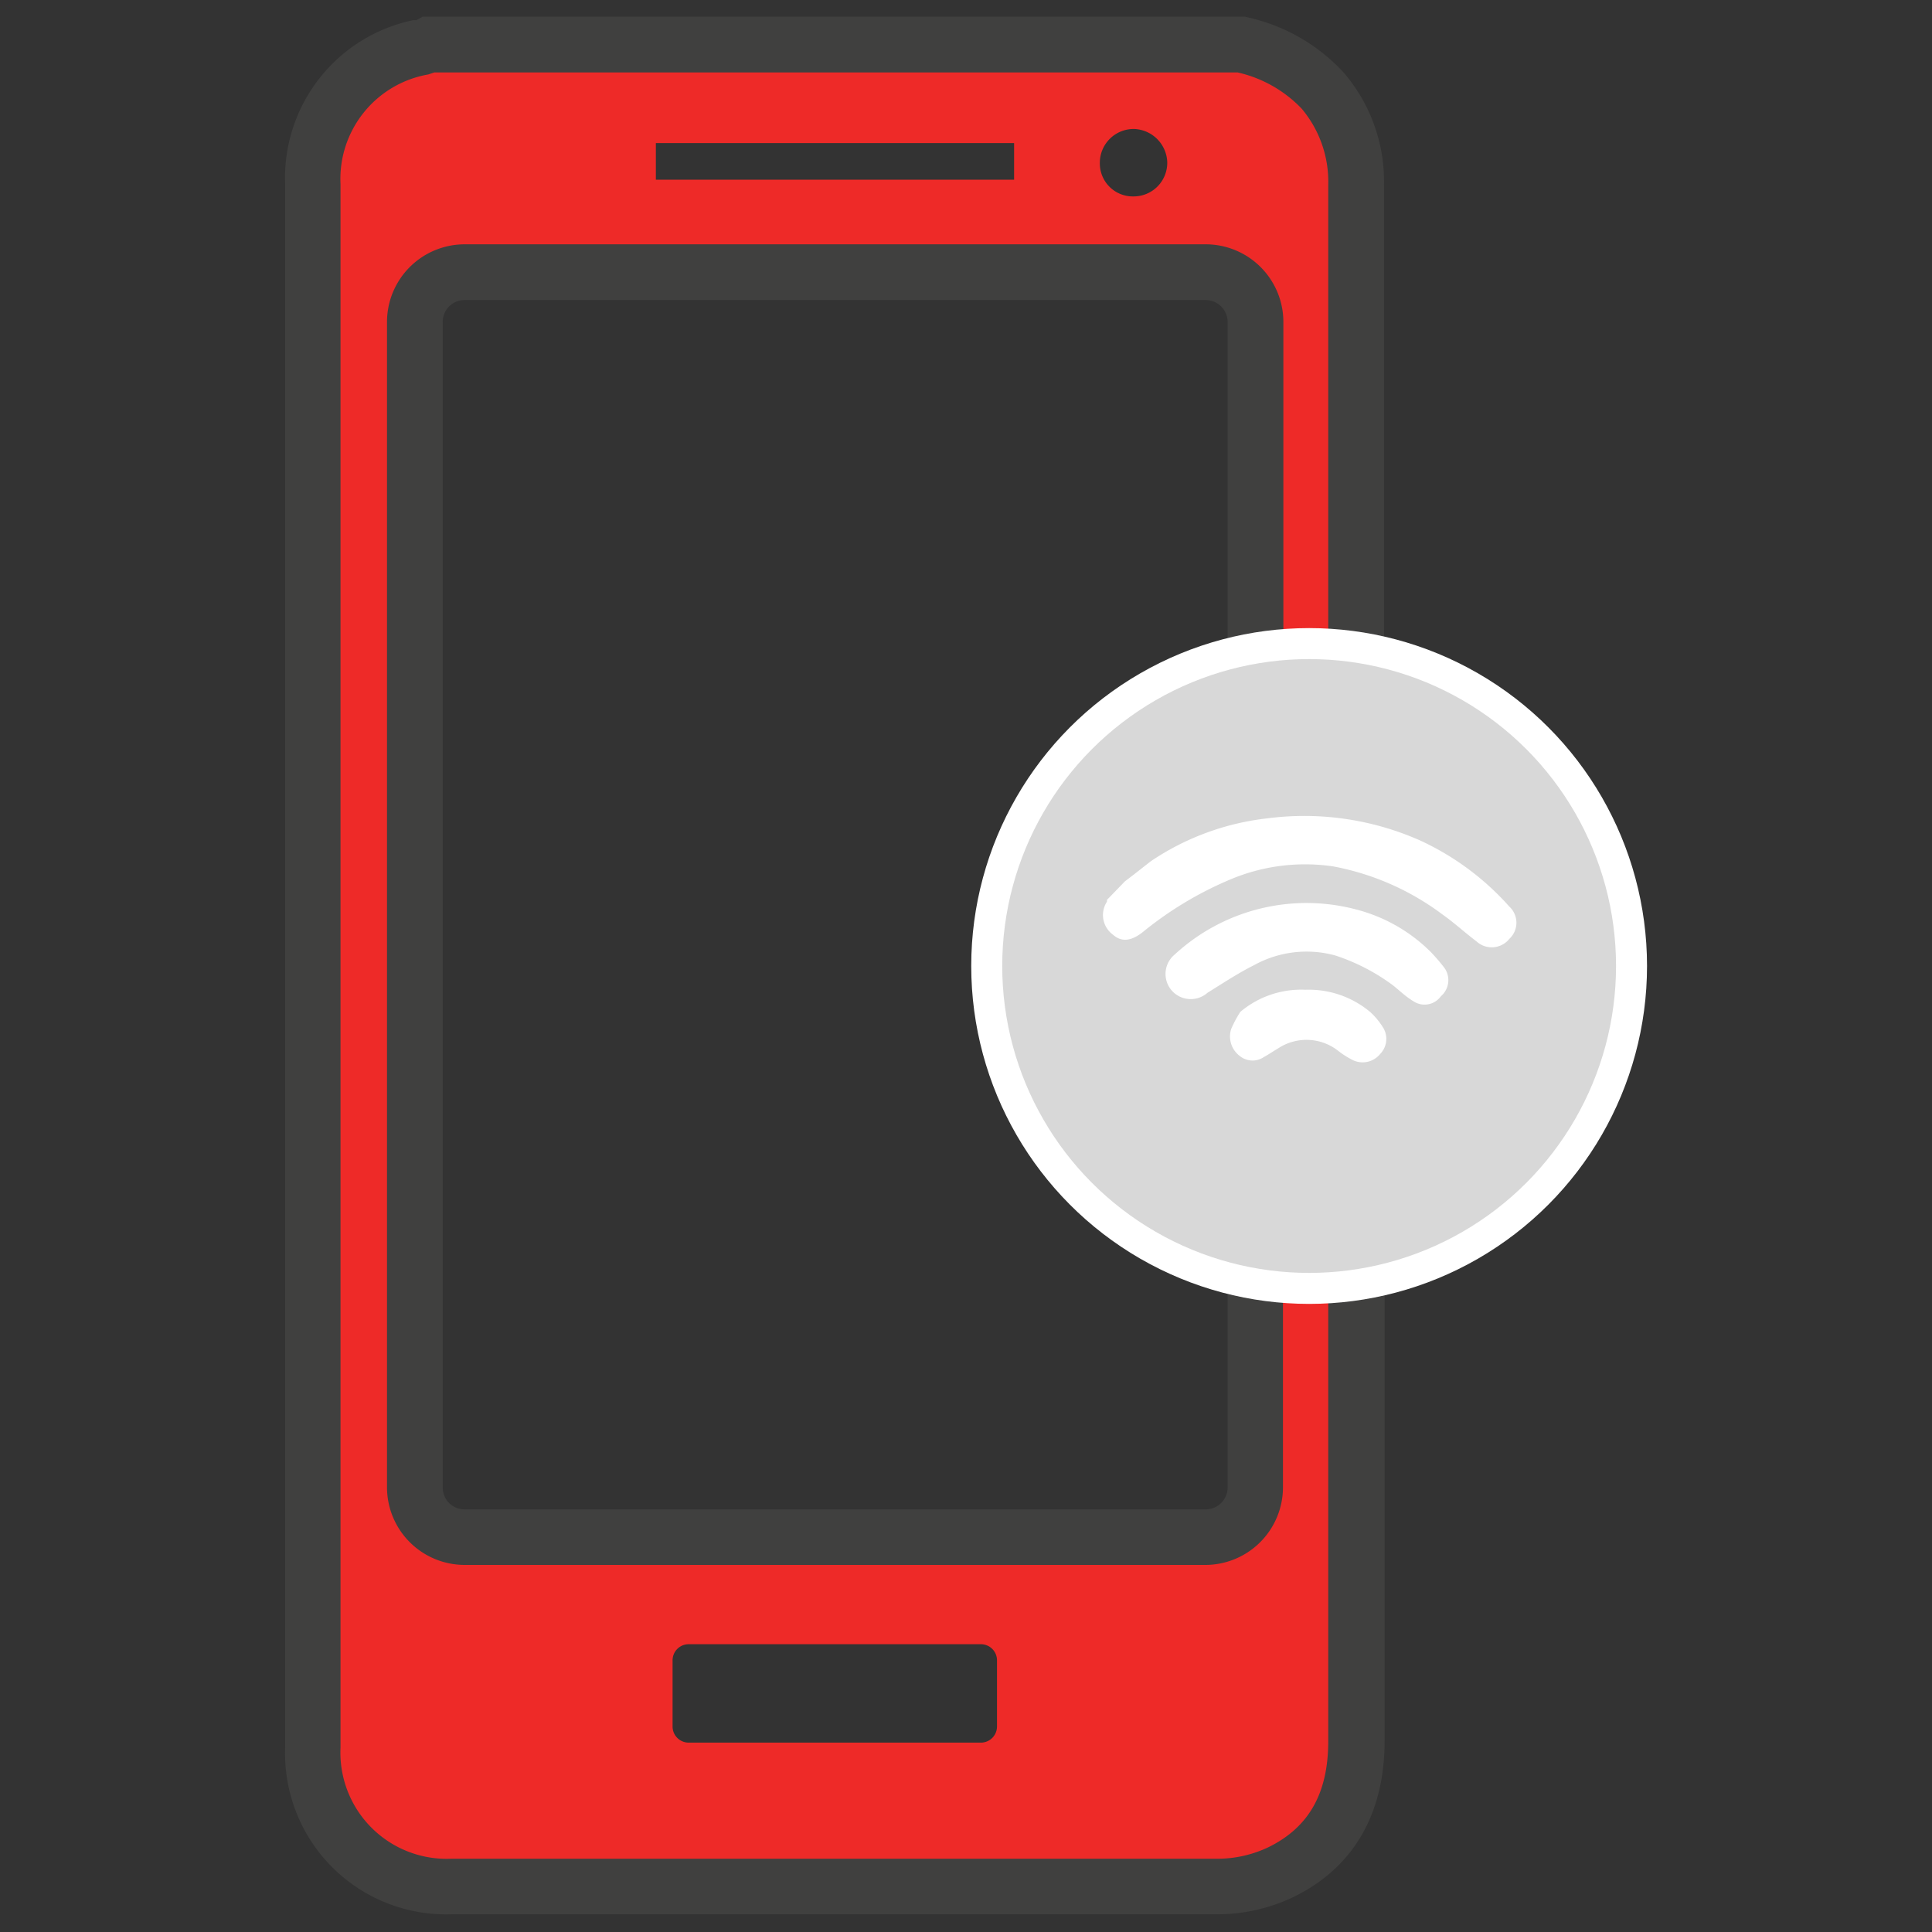
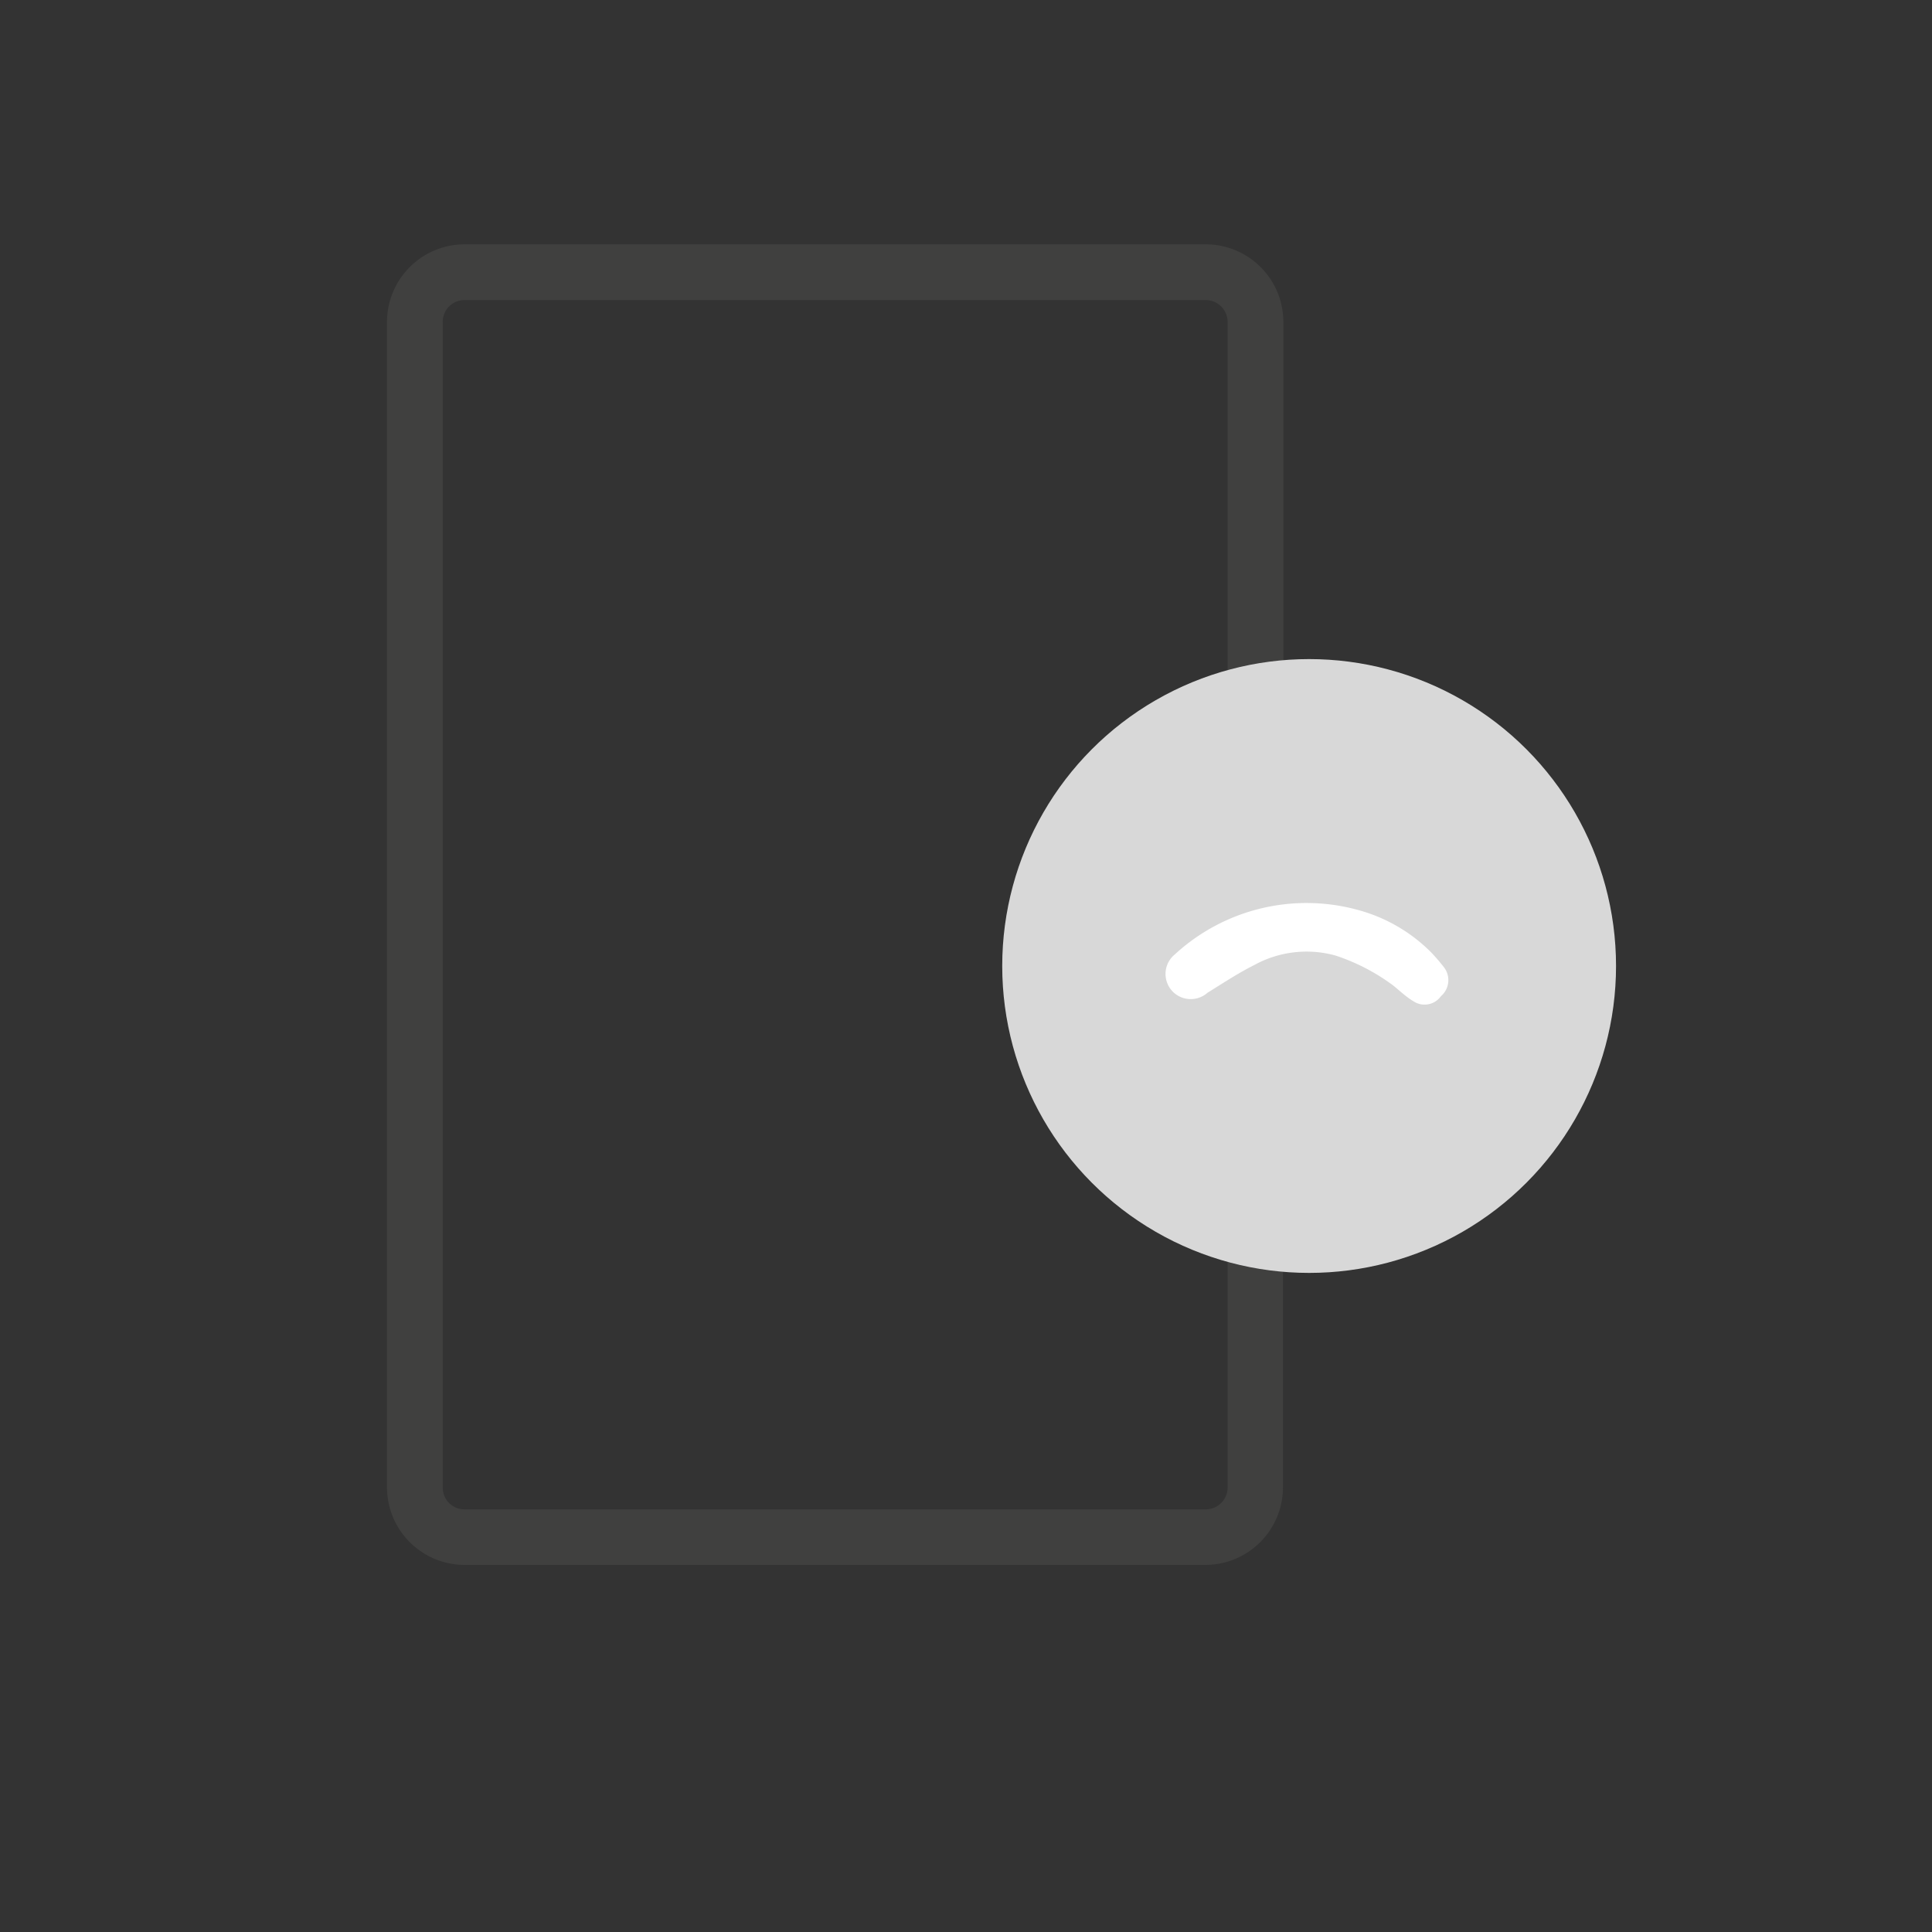
<svg xmlns="http://www.w3.org/2000/svg" id="Layer_1" data-name="Layer 1" viewBox="0 0 96 96">
  <rect x="0" y="0" width="96" height="96" fill="#333333" stroke="none" />
  <defs>
    <style>.cls-1{fill:#ee2a28;}.cls-2{fill:#40403f;}.cls-3{fill:#fff;}.cls-4{fill:#d8d8d8;}</style>
  </defs>
-   <path class="cls-1" d="M65.05,58.78a10.83,10.83,0,0,1-2.69-.34V73.91a2.46,2.46,0,0,1-2.47,2.46H23.08a2.47,2.47,0,0,1-2.47-2.46V16a2.47,2.47,0,0,1,2.47-2.47H59.89A2.46,2.46,0,0,1,62.36,16V37.56a10.83,10.83,0,0,1,5-.08V16c0-2.27,0-4.53,0-6.8A7,7,0,0,0,65.73,4.5a7.78,7.78,0,0,0-4-2.28H21.27c-.11,0-.21.11-.32.14a6.63,6.63,0,0,0-5.4,6.82q0,38.84,0,77.69a6.63,6.63,0,0,0,6.88,6.9q19,0,38.09,0a7.55,7.55,0,0,0,3.1-.7c2.7-1.28,3.8-3.6,3.8-6.53q0-14,0-28A10.8,10.8,0,0,1,65.05,58.78ZM56.38,6.41A1.71,1.71,0,0,1,58,8.06a1.67,1.67,0,0,1-1.67,1.7,1.64,1.64,0,0,1-1.68-1.67A1.68,1.68,0,0,1,56.38,6.41Zm-23.79.7h17.8V8.93H32.59ZM49.54,85.79a.8.8,0,0,1-.8.8H34.22a.8.8,0,0,1-.8-.8V82.51a.8.8,0,0,1,.8-.81H48.74a.8.8,0,0,1,.8.81Z" />
-   <path class="cls-2" d="M66,58.74V86.52c0,2.63-1,4.31-3,5.28a5.91,5.91,0,0,1-2.51.56c-11.28,0-23.38,0-38.08,0a5.28,5.28,0,0,1-5.49-5.52c0-22.76,0-47.45,0-77.69A5.27,5.27,0,0,1,21.28,3.7l.3-.1H61.5a6.33,6.33,0,0,1,3.18,1.8A5.64,5.64,0,0,1,66,9.19V37.26a10.73,10.73,0,0,1,2.77.63V14c0-1.6,0-3.21,0-4.81a8.3,8.3,0,0,0-2-5.58A9.15,9.15,0,0,0,62.07.88L61.88.83H21L20.7,1,20.54,1h0a8,8,0,0,0-6.37,8.15c0,30.24,0,54.93,0,77.69a8,8,0,0,0,8.25,8.28l16.26,0c7.85,0,15,0,21.84,0a8.77,8.77,0,0,0,3.69-.83c3-1.43,4.59-4.12,4.59-7.78V58.11A10.64,10.64,0,0,1,66,58.74Z" />
  <path class="cls-2" d="M61,58V73.91A1.09,1.09,0,0,1,59.89,75H23.08A1.08,1.08,0,0,1,22,73.91V16a1.08,1.08,0,0,1,1.08-1.09H59.89A1.09,1.09,0,0,1,61,16V38a10.65,10.65,0,0,1,2.77-.72V16a3.86,3.86,0,0,0-3.86-3.86H23.08A3.86,3.86,0,0,0,19.23,16V73.91a3.86,3.86,0,0,0,3.85,3.85H59.89a3.86,3.86,0,0,0,3.86-3.85V58.7A10.65,10.65,0,0,1,61,58Z" />
-   <circle class="cls-3" cx="65.05" cy="48" r="16.79" />
  <circle class="cls-4" cx="65.05" cy="48" r="15.25" />
-   <path class="cls-3" d="M55.9,43.79c.43-.32.85-.66,1.29-1A12.93,12.93,0,0,1,63,40.66a14.21,14.21,0,0,1,7.56,1.1A13.47,13.47,0,0,1,75,45.05a1.09,1.09,0,0,1,0,1.6,1.12,1.12,0,0,1-1.63.13c-.57-.43-1.1-.92-1.68-1.33a13.05,13.05,0,0,0-5.45-2.4,9.56,9.56,0,0,0-5.2.69,17.71,17.71,0,0,0-4.25,2.57c-.58.46-1.06.51-1.48.14A1.21,1.21,0,0,1,55,44.81a.13.13,0,0,0,0-.09Z" />
  <path class="cls-3" d="M71.11,47.32a9.58,9.58,0,0,1,.66.77,1.05,1.05,0,0,1-.17,1.41,1,1,0,0,1-1.37.25c-.37-.22-.69-.53-1-.78a10.06,10.06,0,0,0-2.87-1.49,5.39,5.39,0,0,0-4.05.48c-.8.4-1.55.9-2.31,1.37a1.26,1.26,0,0,1-1.42.17,1.25,1.25,0,0,1-.21-2.07,9.66,9.66,0,0,1,9.3-2.16A8.11,8.11,0,0,1,71.11,47.32Z" />
-   <path class="cls-3" d="M61.63,50.28a4.69,4.69,0,0,1,3.23-1.1,4.76,4.76,0,0,1,3.23,1.11,3.59,3.59,0,0,1,.61.73,1.07,1.07,0,0,1-.12,1.35,1.12,1.12,0,0,1-1.35.31,4.27,4.27,0,0,1-.73-.46,2.55,2.55,0,0,0-3-.12c-.24.14-.47.3-.71.43a1,1,0,0,1-1.2-.07,1.21,1.21,0,0,1-.41-1.34A5.93,5.93,0,0,1,61.63,50.28Z" />
</svg>